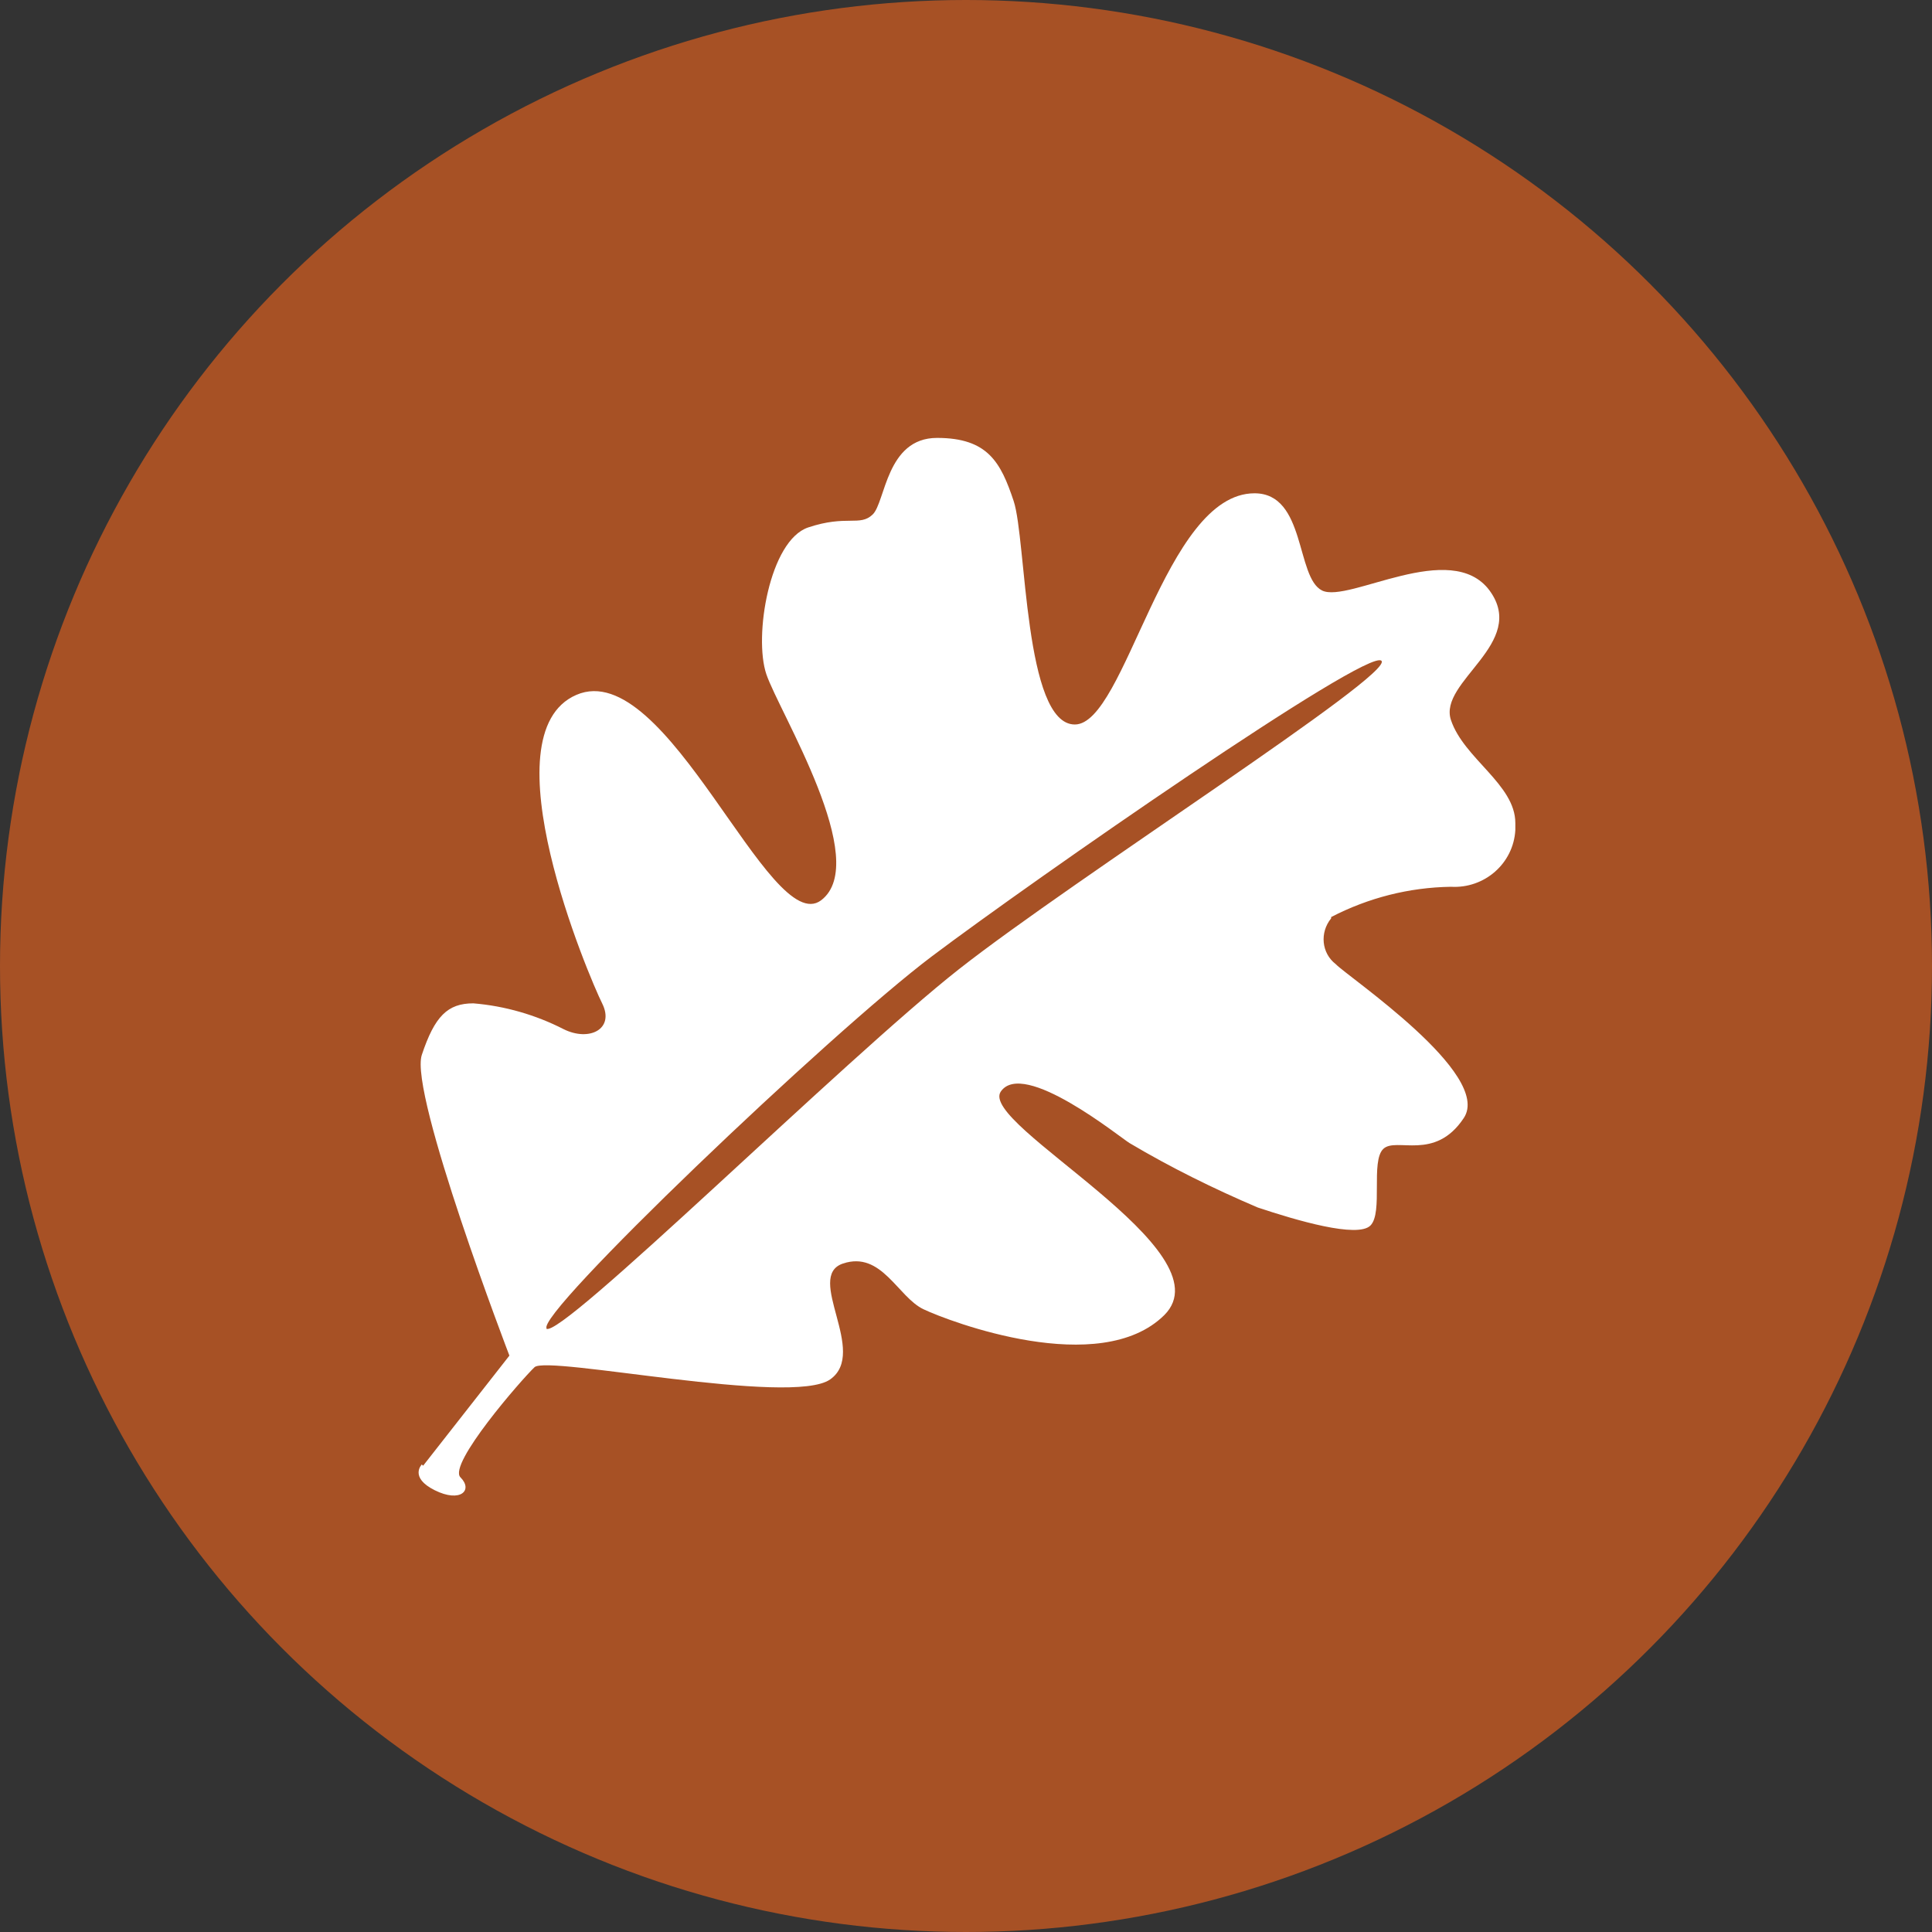
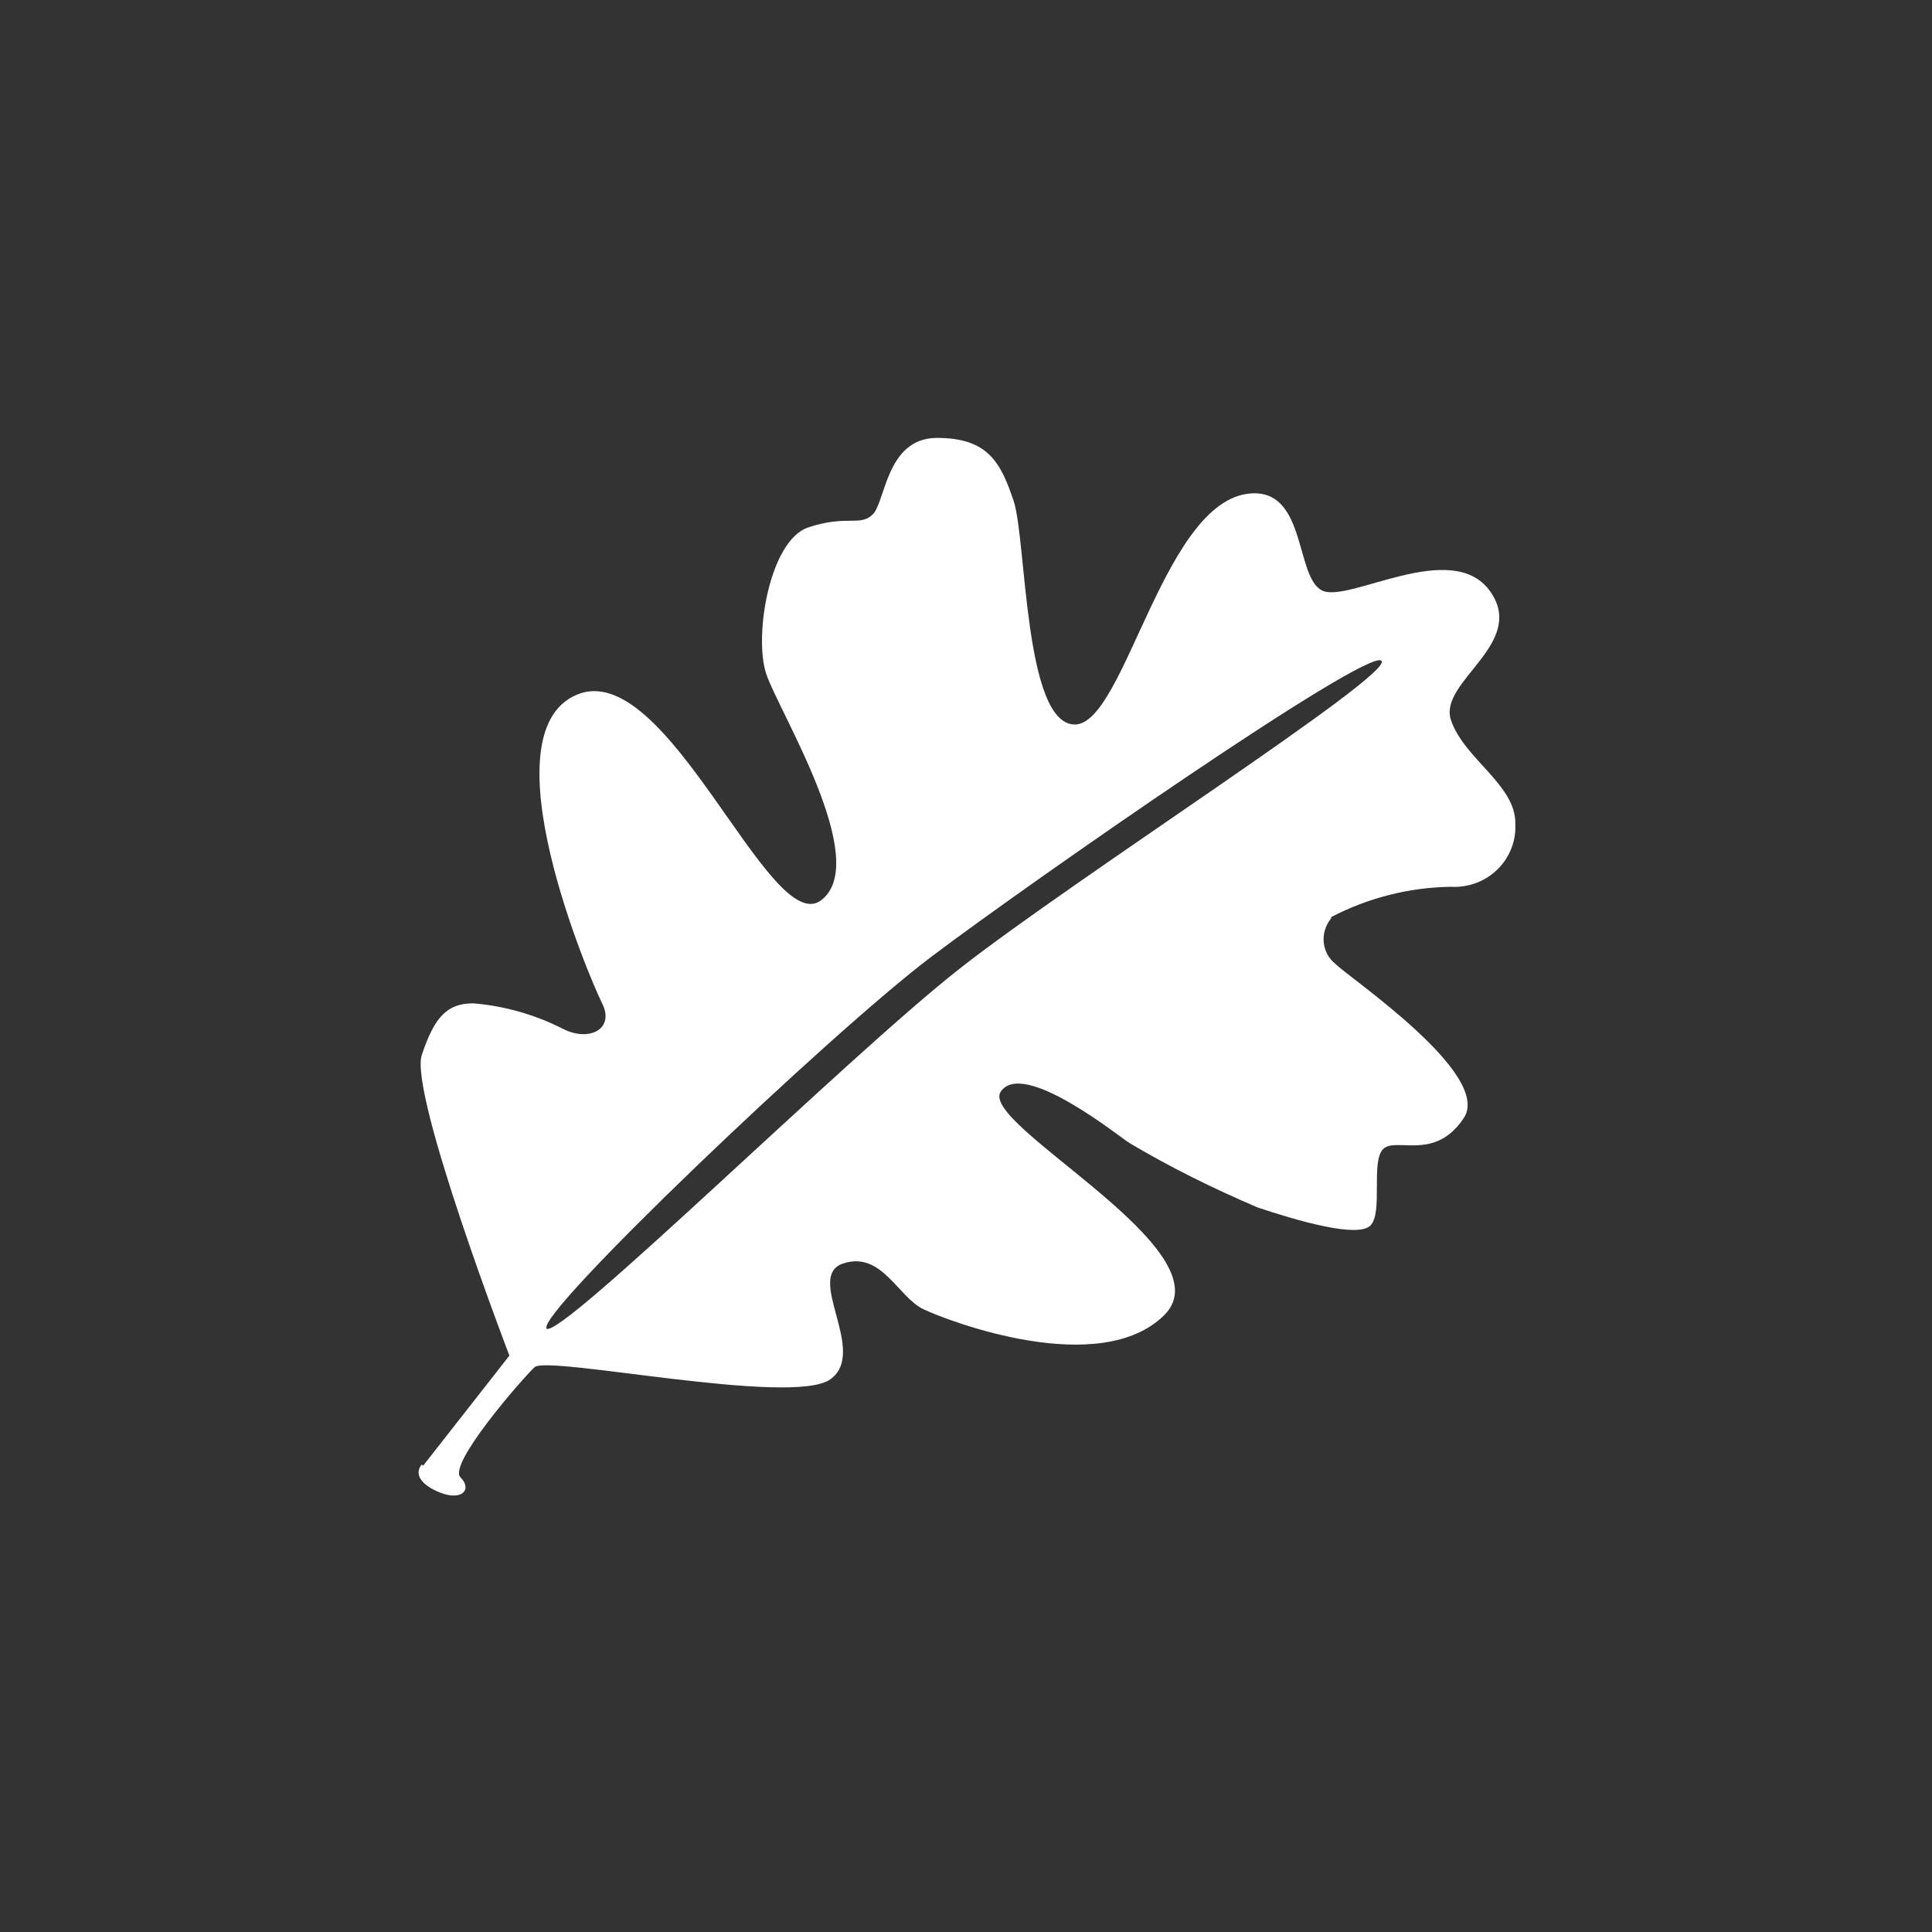
<svg xmlns="http://www.w3.org/2000/svg" version="1.1" viewBox="0 0 300 300" width="300" height="300">
  <rect x="0" y="0" width="300" height="300" fill="#333333" stroke="none" />
  <defs>
    <style>
      .cls-1 {
        fill: #fff;
      }

      .cls-2 {
        fill: #a75125;
      }
    </style>
    <clipPath id="bz_circular_clip">
      <circle cx="150.0" cy="150.0" r="150.0" />
    </clipPath>
  </defs>
  <g clip-path="url(#bz_circular_clip)">
    <g>
      <g id="Layer_1">
-         <rect class="cls-2" x="0" width="300" height="300" />
        <path class="cls-1" d="M65.5,227.4h0s-2,2,2,4,6,0,4-2,9.5-15.2,11.5-17.1,39.9,6.1,45.9,1.9-4-16,2-18,8.5,5.2,12.5,7.1,27.4,10.8,37.4.9c10-10-28.9-29.6-25.4-34.7s18.5,7.1,20,8c6.4,3.8,13.1,7.1,19.9,10,6,2,15.5,4.8,17.5,2.8s0-10,2-11.9,8,2,12.5-4.8-18-21.9-19.9-23.9c-2.2-1.7-2.5-4.9-.7-7.1,0,0,0,0,0,0v-.2c5.8-3,12.1-4.6,18.6-4.7,5.2.3,9.7-3.6,10-8.8v-1.1c0-6-8-10-10-16s12-11.9,6-20.1c-6-8.1-21.9,2-26,0s-2.5-15.1-10.5-15.1c-14,0-20,35.9-27.9,35.9s-7.5-28.7-9.5-34.7-4-9.8-11.9-9.8-8,10-10,11.9-4,0-10,2c-6,2-8.5,16.9-6.5,22.8s16.4,29.1,8.5,35.1c-8,6-23.9-38-38-31.9s2,43.9,4,47.9-2,6-6,4c-4.3-2.2-9.1-3.6-14-4-4,0-6,2-8,8s13.6,46.7,13.6,46.7l-13.4,17.1ZM84.9,206.3h0c-2-2,44-45.9,59.8-57.8s67.6-47.9,69.8-45.9-47.8,33.9-65.6,47.9-62.1,57.8-64.1,55.8h0Z" />
      </g>
    </g>
  </g>
</svg>